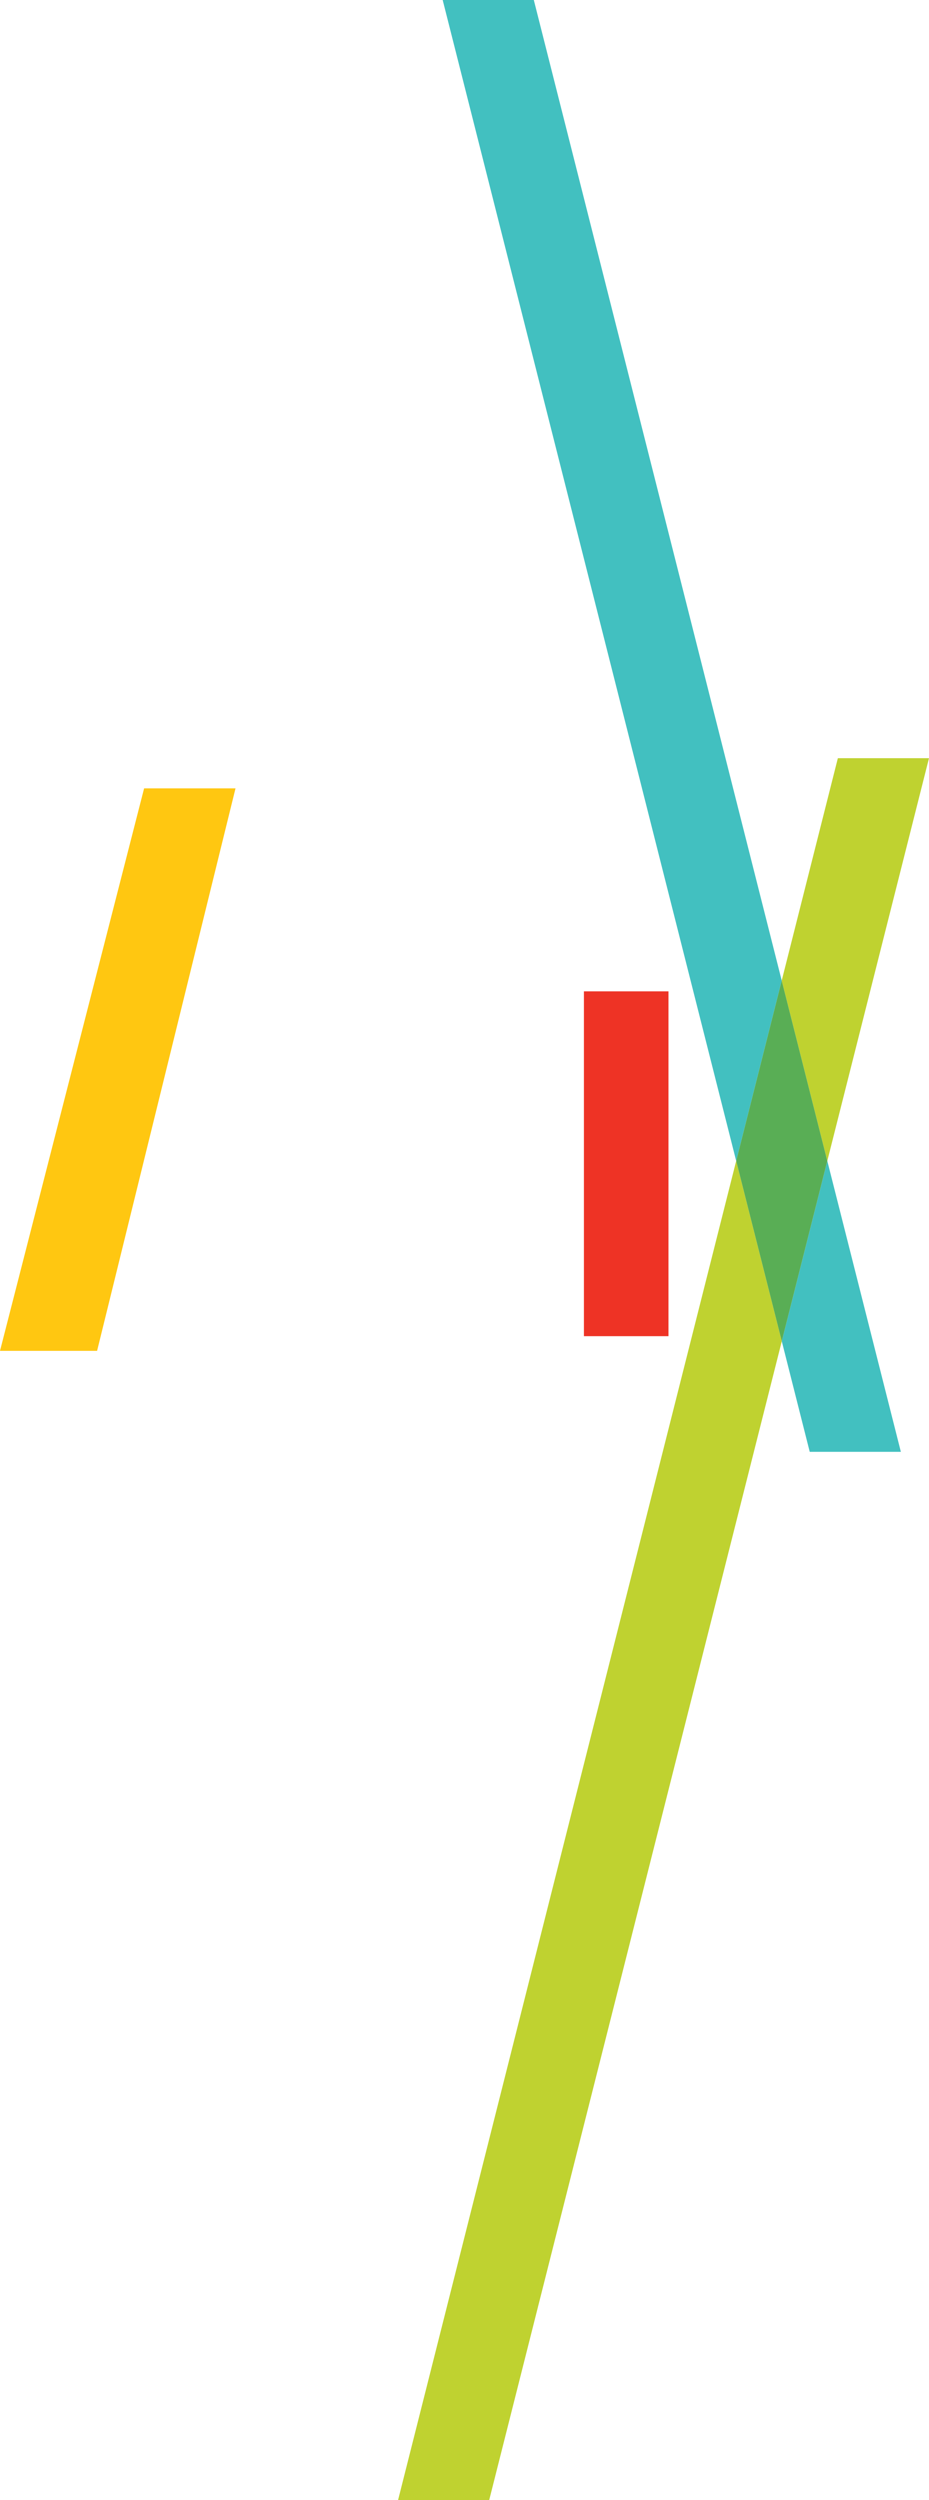
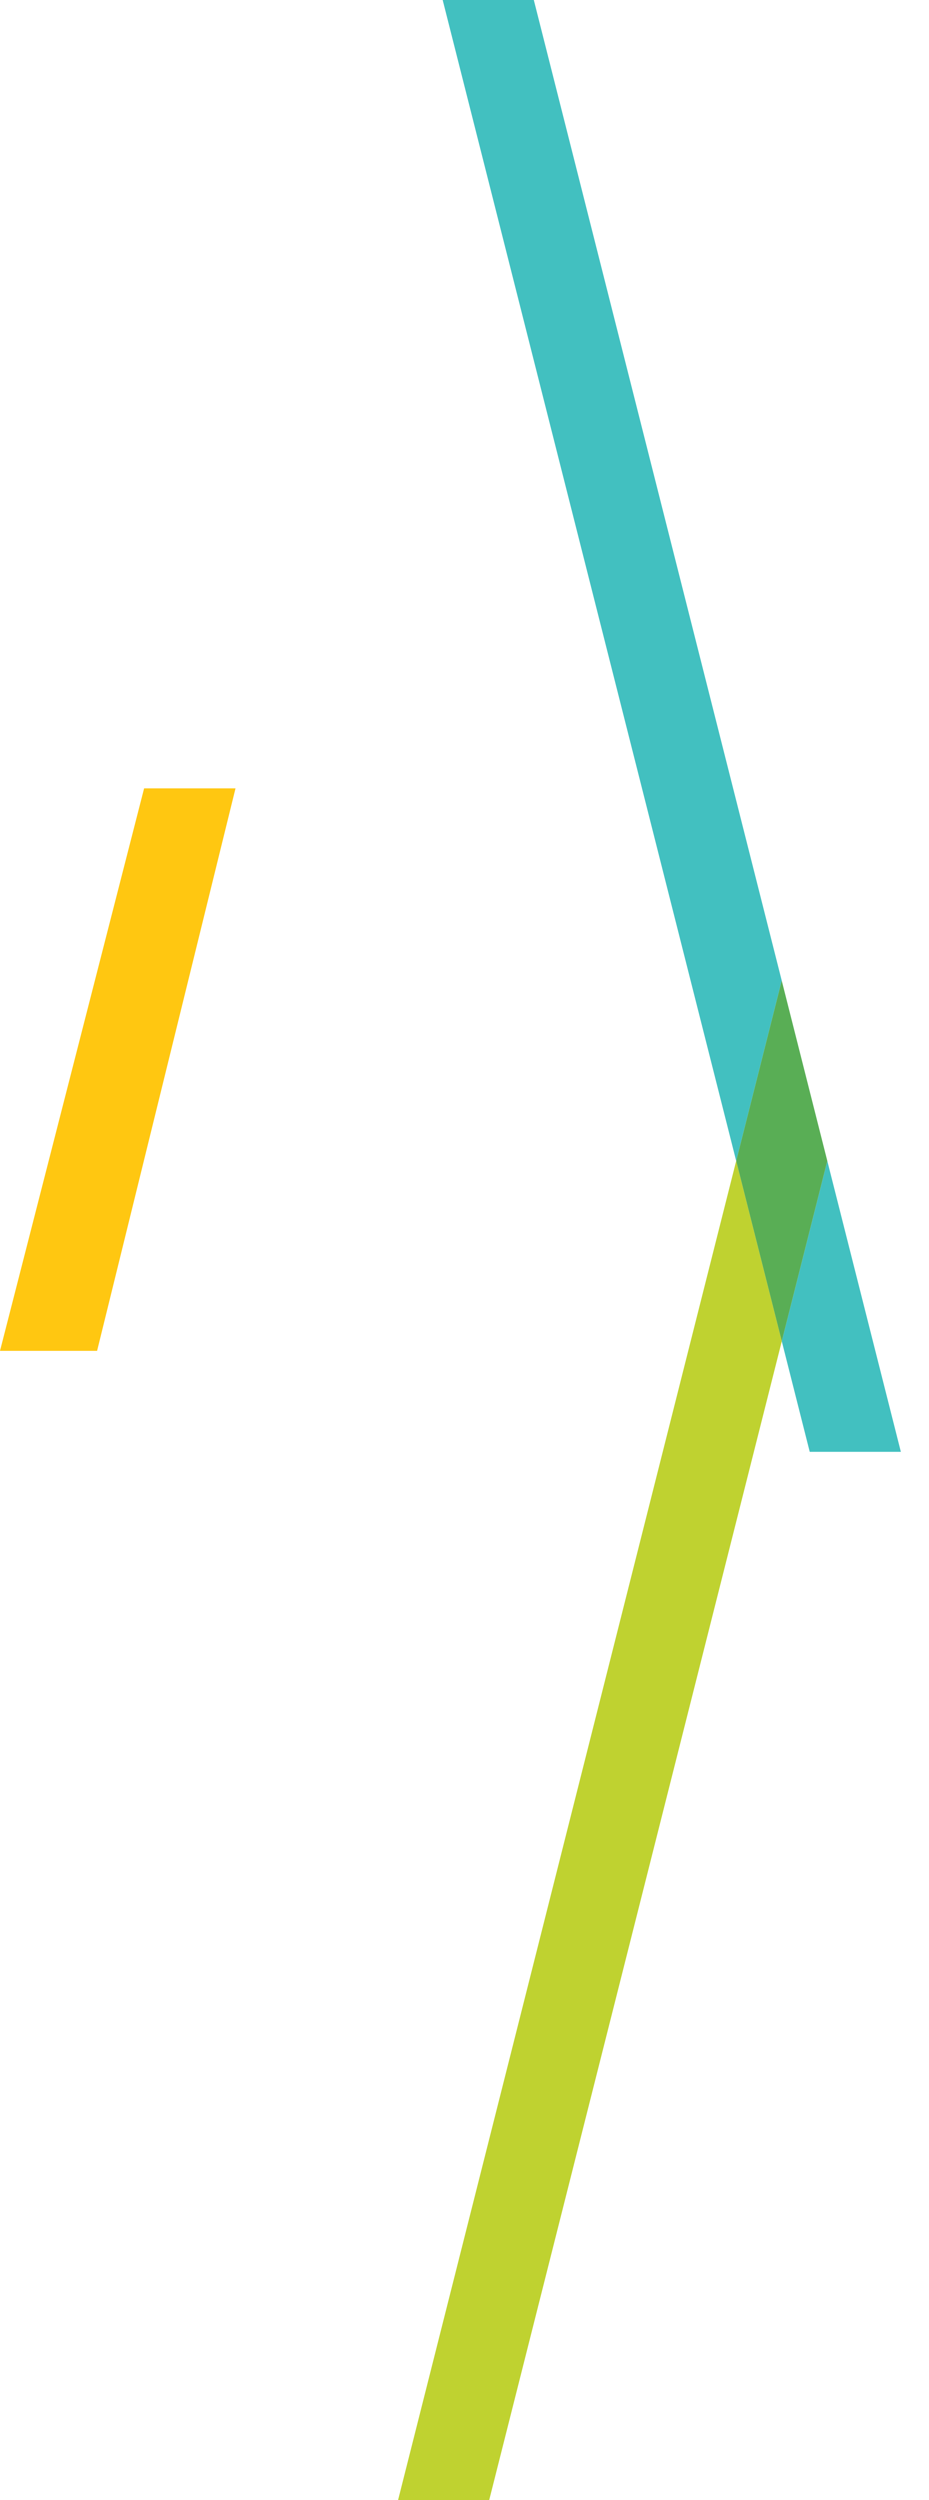
<svg xmlns="http://www.w3.org/2000/svg" viewBox="0 0 735.68 1979.67">
  <defs>
    <style>.cls-1{isolation:isolate;}.cls-2{fill:#ee3325;}.cls-3{fill:#ffc711;}.cls-4{fill:#42c0c0;}.cls-5{fill:#bfd230;}.cls-6{fill:#59ae55;}</style>
  </defs>
  <title>home-feature-spotlights3</title>
  <g class="cls-1">
    <g id="Layer_1" data-name="Layer 1">
-       <rect class="cls-2" x="462.41" y="784.97" width="66.96" height="273.05" />
      <polygon class="cls-3" points="114.12 624.24 0 1069.63 76.89 1069.63 186.51 624.24 114.12 624.24" />
      <polygon class="cls-4" points="422.73 0 350.56 0 582.99 919.25 619.05 776.43 422.73 0" />
      <polygon class="cls-4" points="619.1 1062.05 641.23 1149.6 713.4 1149.6 655.15 919.25 619.1 1062.05" />
      <polygon class="cls-5" points="315.22 1979.67 387.39 1979.67 619.1 1062.05 582.99 919.25 315.22 1979.67" />
-       <polygon class="cls-5" points="735.67 600.36 663.5 600.36 619.05 776.43 655.15 919.25 735.67 600.36" />
    </g>
    <g id="Layer_3" data-name="Layer 3">
      <polygon class="cls-6" points="619.05 776.43 582.99 919.25 619.1 1062.05 655.15 919.25 619.05 776.43" />
    </g>
  </g>
</svg>